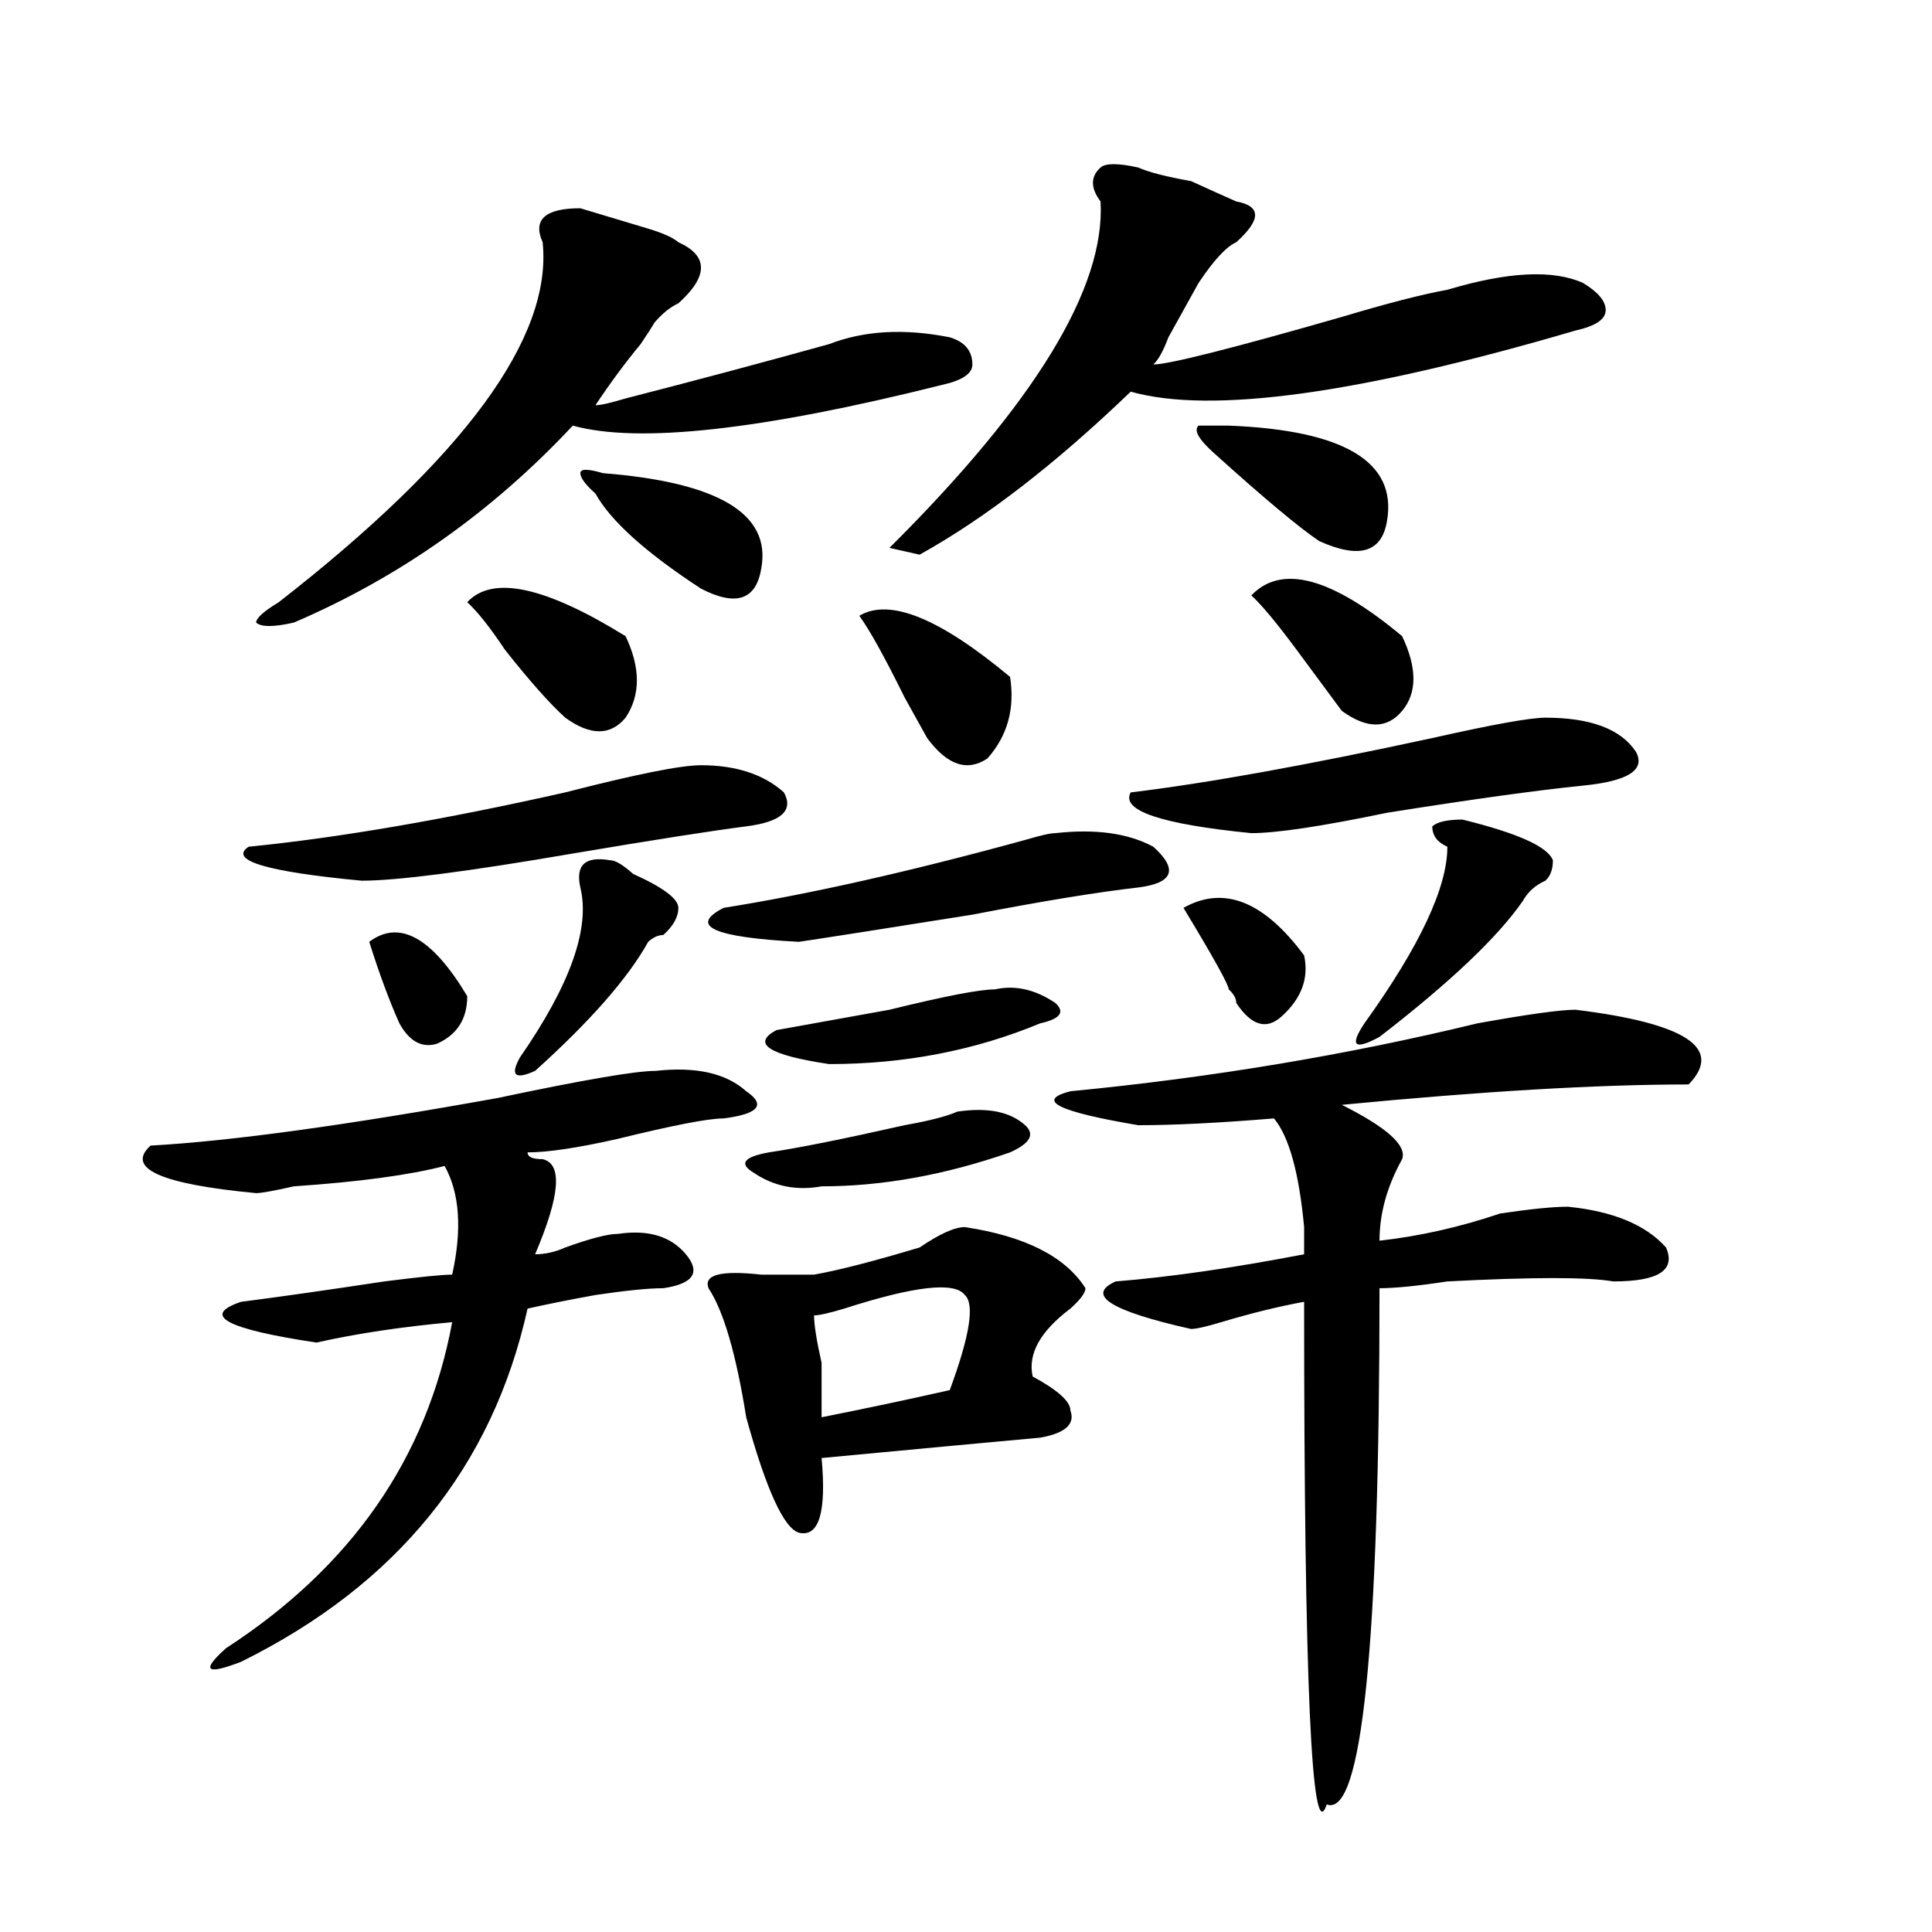
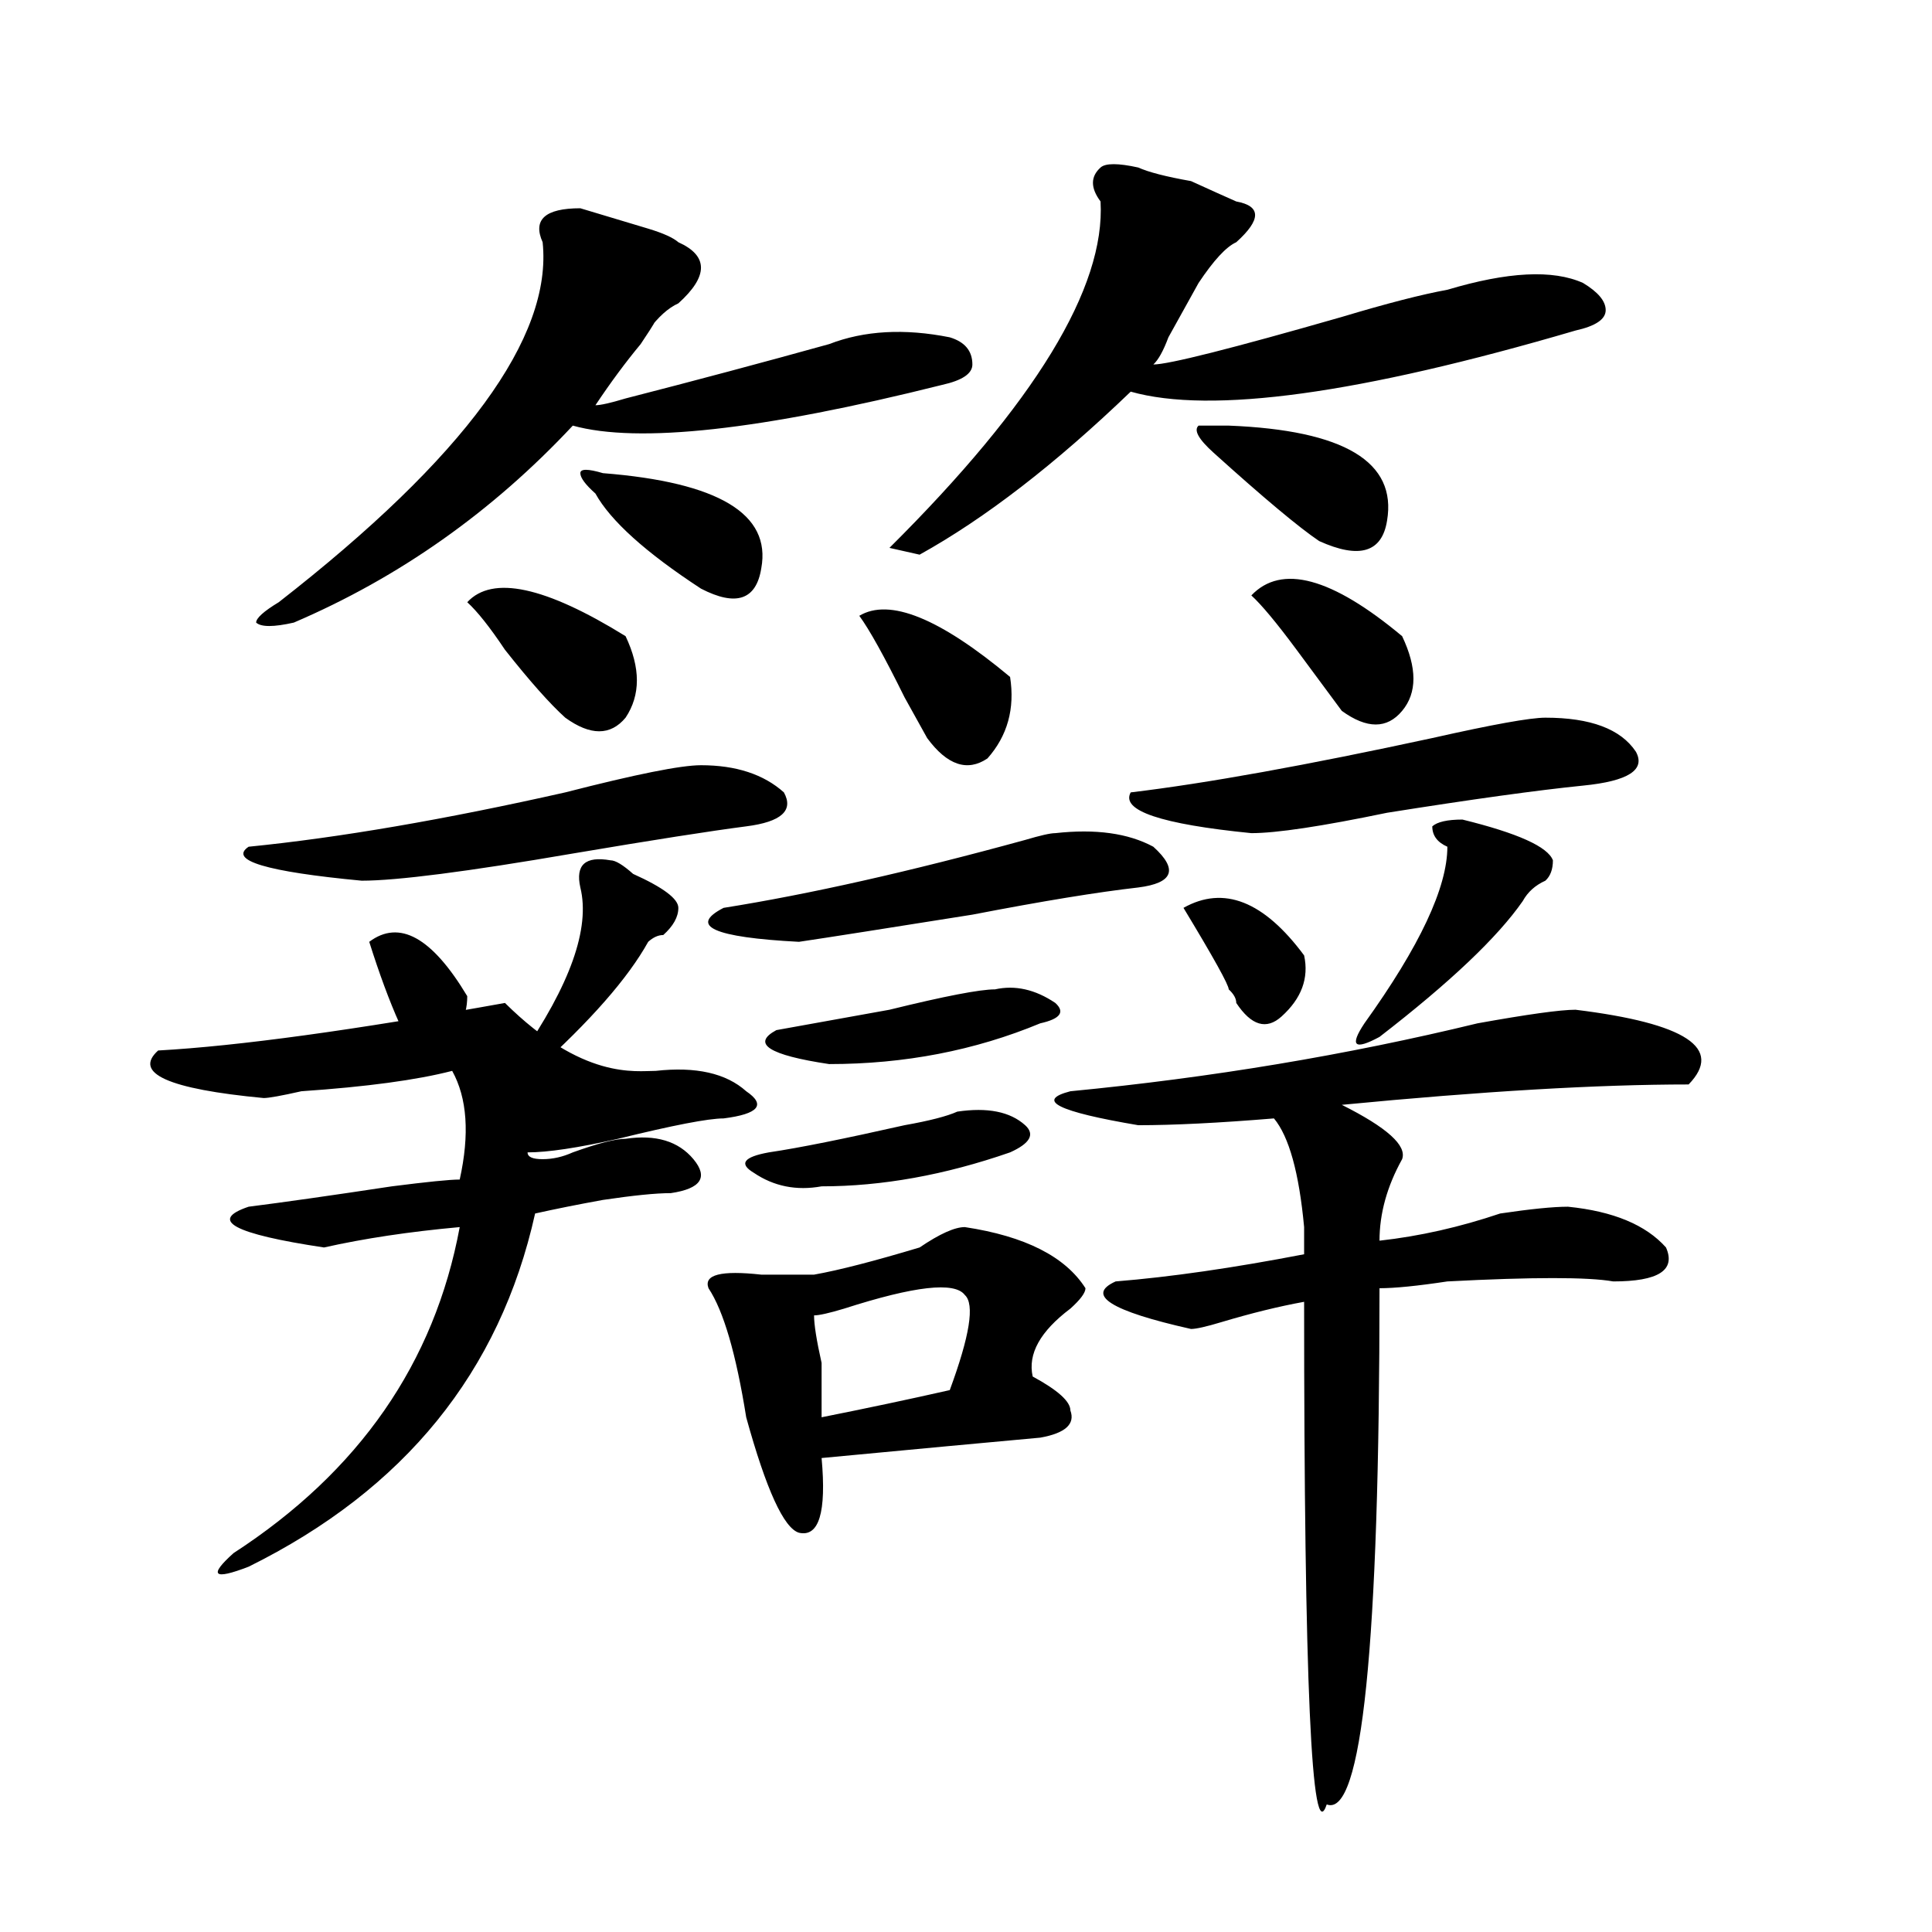
<svg xmlns="http://www.w3.org/2000/svg" version="1.1" id="图层_1" x="0px" y="0px" width="1000px" height="1000px" viewBox="0 0 1000 1000" enable-background="new 0 0 1000 1000" xml:space="preserve">
-   <path d="M339.406,554.281c20.792-2.307,36.401,1.208,46.828,10.547c10.366,7.031,6.464,11.755-11.707,14.063  c-7.805,0-26.036,3.516-54.633,10.547c-20.853,4.724-36.462,7.031-46.828,7.031c0,2.362,2.562,3.516,7.805,3.516  c10.366,2.362,9.085,18.787-3.902,49.219c5.183,0,10.366-1.154,15.609-3.516c12.987-4.669,22.073-7.031,27.316-7.031  c15.609-2.307,27.316,1.208,35.121,10.547c7.805,9.393,3.902,15.271-11.707,17.578c-7.805,0-19.512,1.208-35.121,3.516  c-13.048,2.362-24.755,4.724-35.121,7.031c-18.231,82.068-67.681,142.932-148.289,182.813c-18.231,7.031-20.853,4.669-7.805-7.031  c64.999-42.188,104.022-98.438,117.07-168.75c-26.036,2.362-49.45,5.878-70.242,10.547c-46.828-7.031-59.876-14.063-39.023-21.094  c18.171-2.307,42.926-5.823,74.145-10.547c18.171-2.307,29.878-3.516,35.121-3.516c5.183-23.401,3.902-42.188-3.902-56.25  c-18.231,4.724-44.267,8.24-78.047,10.547c-10.427,2.362-16.95,3.516-19.512,3.516c-49.45-4.669-67.681-12.854-54.633-24.609  c41.585-2.307,101.461-10.547,179.508-24.609C301.663,559.005,328.979,554.281,339.406,554.281z M362.82,396.078  c18.171,0,32.499,4.724,42.926,14.063c5.183,9.393-1.341,15.271-19.512,17.578c-18.231,2.362-48.169,7.031-89.754,14.063  c-54.633,9.393-91.095,14.063-109.266,14.063c-49.45-4.669-68.962-10.547-58.535-17.578c46.828-4.669,101.461-14.063,163.898-28.125  C328.979,400.802,352.394,396.078,362.82,396.078z M300.383,107.797c7.805,2.362,19.512,5.878,35.121,10.547  c7.805,2.362,12.987,4.724,15.609,7.031c15.609,7.031,15.609,17.578,0,31.641c-5.243,2.362-10.427,7.031-15.609,14.063  c5.183-7.031,3.902-4.669-3.902,7.031c-7.805,9.393-15.609,19.94-23.414,31.641c2.562,0,7.805-1.154,15.609-3.516  c36.401-9.338,71.522-18.732,105.363-28.125c18.171-7.031,39.023-8.185,62.438-3.516c7.805,2.362,11.707,7.031,11.707,14.063  c0,4.724-5.243,8.24-15.609,10.547c-93.656,23.456-157.435,30.487-191.215,21.094c-41.646,44.55-89.754,78.552-144.387,101.953  c-10.427,2.362-16.95,2.362-19.512,0c0-2.307,3.902-5.823,11.707-10.547c96.218-74.982,141.765-137.109,136.582-186.328  C275.628,113.674,282.151,107.797,300.383,107.797z M191.117,487.484c15.609-11.7,32.499-2.307,50.73,28.125  c0,11.755-5.243,19.94-15.609,24.609c-7.805,2.362-14.329-1.154-19.512-10.547C201.483,517.971,196.3,503.909,191.117,487.484z   M241.848,311.703c12.987-14.063,40.304-8.185,81.949,17.578c7.805,16.425,7.805,30.487,0,42.188  c-7.805,9.393-18.231,9.393-31.219,0c-7.805-7.031-18.231-18.732-31.219-35.156C253.555,324.612,247.03,316.427,241.848,311.703z   M315.992,445.297c2.562,0,6.464,2.362,11.707,7.031c15.609,7.031,23.414,12.909,23.414,17.578c0,4.724-2.622,9.393-7.805,14.063  c-2.622,0-5.243,1.208-7.805,3.516c-10.427,18.787-29.938,41.034-58.535,66.797c-10.427,4.724-13.048,2.362-7.805-7.031  c25.976-37.463,36.401-66.797,31.219-87.891C297.761,447.659,302.944,442.99,315.992,445.297z M312.09,244.906  c59.815,4.724,87.132,21.094,81.949,49.219c-2.622,16.425-13.048,19.94-31.219,10.547c-28.657-18.732-46.828-35.156-54.633-49.219  c-5.243-4.669-7.805-8.185-7.805-10.547C300.383,242.599,304.285,242.599,312.09,244.906z M421.355,659.75  c12.987-2.307,31.219-7.031,54.633-14.063c10.366-7.031,18.171-10.547,23.414-10.547c31.219,4.724,52.011,15.271,62.438,31.641  c0,2.362-2.622,5.878-7.805,10.547c-15.609,11.755-22.134,23.456-19.512,35.156c12.987,7.031,19.512,12.909,19.512,17.578  c2.562,7.031-2.622,11.755-15.609,14.063c-26.036,2.362-63.778,5.878-113.168,10.547c2.562,28.125-1.341,41.034-11.707,38.672  c-7.805-2.307-16.95-22.247-27.316-59.766c-5.243-32.794-11.707-55.042-19.512-66.797c-2.622-7.031,6.464-9.338,27.316-7.031  C407.026,659.75,416.112,659.75,421.355,659.75z M546.23,431.234c20.792-2.307,37.683,0,50.73,7.031  c12.987,11.755,10.366,18.787-7.805,21.094c-20.853,2.362-49.45,7.031-85.852,14.063c-44.267,7.031-74.145,11.755-89.754,14.063  c-44.267-2.307-57.255-8.185-39.023-17.578c44.206-7.031,96.218-18.732,156.094-35.156  C538.426,432.443,543.608,431.234,546.23,431.234z M522.816,596.469c-33.841,11.755-66.34,17.578-97.559,17.578  c-13.048,2.362-24.755,0-35.121-7.031c-7.805-4.669-5.243-8.185,7.805-10.547c15.609-2.307,39.023-7.031,70.242-14.063  c12.987-2.307,22.073-4.669,27.316-7.031c15.609-2.307,27.316,0,35.121,7.031C535.804,587.13,533.183,591.799,522.816,596.469z   M515.012,512.094c10.366-2.307,20.792,0,31.219,7.031c5.183,4.724,2.562,8.24-7.805,10.547  c-33.841,14.063-70.242,21.094-109.266,21.094c-31.219-4.669-40.364-10.547-27.316-17.578c12.987-2.307,32.499-5.823,58.535-10.547  C488.976,515.609,507.207,512.094,515.012,512.094z M499.402,670.297c-5.243-7.031-26.036-4.669-62.438,7.031  c-7.805,2.362-13.048,3.516-15.609,3.516c0,4.724,1.28,12.909,3.902,24.609c0,11.755,0,21.094,0,28.125  c23.414-4.669,45.487-9.338,66.34-14.063C501.964,691.39,504.585,675.021,499.402,670.297z M444.77,318.734  c15.609-9.338,41.585,1.208,78.047,31.641c2.562,16.425-1.341,30.487-11.707,42.188c-10.427,7.031-20.853,3.516-31.219-10.547  c-2.622-4.669-6.524-11.7-11.707-21.094C457.757,339.828,449.952,325.765,444.77,318.734z M475.988,287.094l-15.609-3.516  c75.425-74.982,111.827-134.747,109.266-179.297c-5.243-7.031-5.243-12.854,0-17.578c2.562-2.307,9.085-2.307,19.512,0  c5.183,2.362,14.269,4.724,27.316,7.031c10.366,4.724,18.171,8.24,23.414,10.547c12.987,2.362,12.987,9.393,0,21.094  c-5.243,2.362-11.707,9.393-19.512,21.094l-3.902,7.031c-2.622,4.724-6.524,11.755-11.707,21.094  c-2.622,7.031-5.243,11.755-7.805,14.063c7.805,0,40.304-8.185,97.559-24.609c23.414-7.031,41.585-11.7,54.633-14.063  c31.219-9.338,54.633-10.547,70.242-3.516c7.805,4.724,11.707,9.393,11.707,14.063c0,4.724-5.243,8.24-15.609,10.547  c-111.888,32.849-188.653,43.396-230.238,31.641C546.23,240.237,509.769,268.362,475.988,287.094z M815.492,522.64  c57.194,7.031,76.706,19.94,58.535,38.672c-46.828,0-106.704,3.516-179.508,10.547c23.414,11.755,33.78,21.094,31.219,28.125  c-7.805,14.063-11.707,28.125-11.707,42.188c20.792-2.307,41.585-7.031,62.438-14.063c15.609-2.307,27.316-3.516,35.121-3.516  c23.414,2.362,40.304,9.393,50.73,21.094c5.183,11.755-3.902,17.578-27.316,17.578c-13.048-2.307-41.646-2.307-85.852,0  c-15.609,2.362-27.316,3.516-35.121,3.516c0,185.12-9.146,274.219-27.316,267.188c-7.805,23.4-11.707-63.281-11.707-260.156  c-13.048,2.362-27.316,5.878-42.926,10.547c-7.805,2.362-13.048,3.516-15.609,3.516c-41.646-9.338-54.633-17.578-39.023-24.609  c28.597-2.307,61.097-7.031,97.559-14.063c0-2.307,0-7.031,0-14.063c-2.622-28.125-7.805-46.857-15.609-56.25  c-28.657,2.362-52.071,3.516-70.242,3.516c-41.646-7.031-53.353-12.854-35.121-17.578c72.804-7.031,143.046-18.732,210.727-35.156  C790.737,525.002,807.688,522.64,815.492,522.64z M799.883,371.469c23.414,0,39.023,5.878,46.828,17.578  c5.183,9.393-3.902,15.271-27.316,17.578c-23.414,2.362-57.255,7.031-101.461,14.063c-33.841,7.031-57.255,10.547-70.242,10.547  c-46.828-4.669-67.681-11.7-62.438-21.094c39.023-4.669,91.034-14.063,156.094-28.125  C772.566,374.984,792.078,371.469,799.883,371.469z M612.57,469.906c20.792-11.7,41.585-3.516,62.438,24.609  c2.562,11.755-1.341,22.302-11.707,31.641c-7.805,7.031-15.609,4.724-23.414-7.031c0-2.307-1.341-4.669-3.902-7.031  C635.984,509.786,628.18,495.724,612.57,469.906z M635.984,220.297c59.815,2.362,87.132,18.787,81.949,49.219  c-2.622,16.425-14.329,19.94-35.121,10.547c-10.427-7.031-28.657-22.247-54.633-45.703c-7.805-7.031-10.427-11.7-7.805-14.063  H635.984z M647.691,308.187c15.609-16.37,41.585-9.338,78.047,21.094c7.805,16.425,7.805,29.333,0,38.672  c-7.805,9.393-18.231,9.393-31.219,0c-5.243-7.031-13.048-17.578-23.414-31.641C660.679,322.25,652.874,312.911,647.691,308.187z   M756.957,424.203c28.597,7.031,44.206,14.063,46.828,21.094c0,4.724-1.341,8.24-3.902,10.547  c-5.243,2.362-9.146,5.878-11.707,10.547c-13.048,18.787-37.743,42.188-74.145,70.313c-13.048,7.031-15.609,4.724-7.805-7.031  c28.597-39.825,42.926-70.313,42.926-91.406c-5.243-2.307-7.805-5.823-7.805-10.547  C743.909,425.411,749.152,424.203,756.957,424.203z" />
+   <path d="M339.406,554.281c20.792-2.307,36.401,1.208,46.828,10.547c10.366,7.031,6.464,11.755-11.707,14.063  c-7.805,0-26.036,3.516-54.633,10.547c-20.853,4.724-36.462,7.031-46.828,7.031c0,2.362,2.562,3.516,7.805,3.516  c5.183,0,10.366-1.154,15.609-3.516c12.987-4.669,22.073-7.031,27.316-7.031  c15.609-2.307,27.316,1.208,35.121,10.547c7.805,9.393,3.902,15.271-11.707,17.578c-7.805,0-19.512,1.208-35.121,3.516  c-13.048,2.362-24.755,4.724-35.121,7.031c-18.231,82.068-67.681,142.932-148.289,182.813c-18.231,7.031-20.853,4.669-7.805-7.031  c64.999-42.188,104.022-98.438,117.07-168.75c-26.036,2.362-49.45,5.878-70.242,10.547c-46.828-7.031-59.876-14.063-39.023-21.094  c18.171-2.307,42.926-5.823,74.145-10.547c18.171-2.307,29.878-3.516,35.121-3.516c5.183-23.401,3.902-42.188-3.902-56.25  c-18.231,4.724-44.267,8.24-78.047,10.547c-10.427,2.362-16.95,3.516-19.512,3.516c-49.45-4.669-67.681-12.854-54.633-24.609  c41.585-2.307,101.461-10.547,179.508-24.609C301.663,559.005,328.979,554.281,339.406,554.281z M362.82,396.078  c18.171,0,32.499,4.724,42.926,14.063c5.183,9.393-1.341,15.271-19.512,17.578c-18.231,2.362-48.169,7.031-89.754,14.063  c-54.633,9.393-91.095,14.063-109.266,14.063c-49.45-4.669-68.962-10.547-58.535-17.578c46.828-4.669,101.461-14.063,163.898-28.125  C328.979,400.802,352.394,396.078,362.82,396.078z M300.383,107.797c7.805,2.362,19.512,5.878,35.121,10.547  c7.805,2.362,12.987,4.724,15.609,7.031c15.609,7.031,15.609,17.578,0,31.641c-5.243,2.362-10.427,7.031-15.609,14.063  c5.183-7.031,3.902-4.669-3.902,7.031c-7.805,9.393-15.609,19.94-23.414,31.641c2.562,0,7.805-1.154,15.609-3.516  c36.401-9.338,71.522-18.732,105.363-28.125c18.171-7.031,39.023-8.185,62.438-3.516c7.805,2.362,11.707,7.031,11.707,14.063  c0,4.724-5.243,8.24-15.609,10.547c-93.656,23.456-157.435,30.487-191.215,21.094c-41.646,44.55-89.754,78.552-144.387,101.953  c-10.427,2.362-16.95,2.362-19.512,0c0-2.307,3.902-5.823,11.707-10.547c96.218-74.982,141.765-137.109,136.582-186.328  C275.628,113.674,282.151,107.797,300.383,107.797z M191.117,487.484c15.609-11.7,32.499-2.307,50.73,28.125  c0,11.755-5.243,19.94-15.609,24.609c-7.805,2.362-14.329-1.154-19.512-10.547C201.483,517.971,196.3,503.909,191.117,487.484z   M241.848,311.703c12.987-14.063,40.304-8.185,81.949,17.578c7.805,16.425,7.805,30.487,0,42.188  c-7.805,9.393-18.231,9.393-31.219,0c-7.805-7.031-18.231-18.732-31.219-35.156C253.555,324.612,247.03,316.427,241.848,311.703z   M315.992,445.297c2.562,0,6.464,2.362,11.707,7.031c15.609,7.031,23.414,12.909,23.414,17.578c0,4.724-2.622,9.393-7.805,14.063  c-2.622,0-5.243,1.208-7.805,3.516c-10.427,18.787-29.938,41.034-58.535,66.797c-10.427,4.724-13.048,2.362-7.805-7.031  c25.976-37.463,36.401-66.797,31.219-87.891C297.761,447.659,302.944,442.99,315.992,445.297z M312.09,244.906  c59.815,4.724,87.132,21.094,81.949,49.219c-2.622,16.425-13.048,19.94-31.219,10.547c-28.657-18.732-46.828-35.156-54.633-49.219  c-5.243-4.669-7.805-8.185-7.805-10.547C300.383,242.599,304.285,242.599,312.09,244.906z M421.355,659.75  c12.987-2.307,31.219-7.031,54.633-14.063c10.366-7.031,18.171-10.547,23.414-10.547c31.219,4.724,52.011,15.271,62.438,31.641  c0,2.362-2.622,5.878-7.805,10.547c-15.609,11.755-22.134,23.456-19.512,35.156c12.987,7.031,19.512,12.909,19.512,17.578  c2.562,7.031-2.622,11.755-15.609,14.063c-26.036,2.362-63.778,5.878-113.168,10.547c2.562,28.125-1.341,41.034-11.707,38.672  c-7.805-2.307-16.95-22.247-27.316-59.766c-5.243-32.794-11.707-55.042-19.512-66.797c-2.622-7.031,6.464-9.338,27.316-7.031  C407.026,659.75,416.112,659.75,421.355,659.75z M546.23,431.234c20.792-2.307,37.683,0,50.73,7.031  c12.987,11.755,10.366,18.787-7.805,21.094c-20.853,2.362-49.45,7.031-85.852,14.063c-44.267,7.031-74.145,11.755-89.754,14.063  c-44.267-2.307-57.255-8.185-39.023-17.578c44.206-7.031,96.218-18.732,156.094-35.156  C538.426,432.443,543.608,431.234,546.23,431.234z M522.816,596.469c-33.841,11.755-66.34,17.578-97.559,17.578  c-13.048,2.362-24.755,0-35.121-7.031c-7.805-4.669-5.243-8.185,7.805-10.547c15.609-2.307,39.023-7.031,70.242-14.063  c12.987-2.307,22.073-4.669,27.316-7.031c15.609-2.307,27.316,0,35.121,7.031C535.804,587.13,533.183,591.799,522.816,596.469z   M515.012,512.094c10.366-2.307,20.792,0,31.219,7.031c5.183,4.724,2.562,8.24-7.805,10.547  c-33.841,14.063-70.242,21.094-109.266,21.094c-31.219-4.669-40.364-10.547-27.316-17.578c12.987-2.307,32.499-5.823,58.535-10.547  C488.976,515.609,507.207,512.094,515.012,512.094z M499.402,670.297c-5.243-7.031-26.036-4.669-62.438,7.031  c-7.805,2.362-13.048,3.516-15.609,3.516c0,4.724,1.28,12.909,3.902,24.609c0,11.755,0,21.094,0,28.125  c23.414-4.669,45.487-9.338,66.34-14.063C501.964,691.39,504.585,675.021,499.402,670.297z M444.77,318.734  c15.609-9.338,41.585,1.208,78.047,31.641c2.562,16.425-1.341,30.487-11.707,42.188c-10.427,7.031-20.853,3.516-31.219-10.547  c-2.622-4.669-6.524-11.7-11.707-21.094C457.757,339.828,449.952,325.765,444.77,318.734z M475.988,287.094l-15.609-3.516  c75.425-74.982,111.827-134.747,109.266-179.297c-5.243-7.031-5.243-12.854,0-17.578c2.562-2.307,9.085-2.307,19.512,0  c5.183,2.362,14.269,4.724,27.316,7.031c10.366,4.724,18.171,8.24,23.414,10.547c12.987,2.362,12.987,9.393,0,21.094  c-5.243,2.362-11.707,9.393-19.512,21.094l-3.902,7.031c-2.622,4.724-6.524,11.755-11.707,21.094  c-2.622,7.031-5.243,11.755-7.805,14.063c7.805,0,40.304-8.185,97.559-24.609c23.414-7.031,41.585-11.7,54.633-14.063  c31.219-9.338,54.633-10.547,70.242-3.516c7.805,4.724,11.707,9.393,11.707,14.063c0,4.724-5.243,8.24-15.609,10.547  c-111.888,32.849-188.653,43.396-230.238,31.641C546.23,240.237,509.769,268.362,475.988,287.094z M815.492,522.64  c57.194,7.031,76.706,19.94,58.535,38.672c-46.828,0-106.704,3.516-179.508,10.547c23.414,11.755,33.78,21.094,31.219,28.125  c-7.805,14.063-11.707,28.125-11.707,42.188c20.792-2.307,41.585-7.031,62.438-14.063c15.609-2.307,27.316-3.516,35.121-3.516  c23.414,2.362,40.304,9.393,50.73,21.094c5.183,11.755-3.902,17.578-27.316,17.578c-13.048-2.307-41.646-2.307-85.852,0  c-15.609,2.362-27.316,3.516-35.121,3.516c0,185.12-9.146,274.219-27.316,267.188c-7.805,23.4-11.707-63.281-11.707-260.156  c-13.048,2.362-27.316,5.878-42.926,10.547c-7.805,2.362-13.048,3.516-15.609,3.516c-41.646-9.338-54.633-17.578-39.023-24.609  c28.597-2.307,61.097-7.031,97.559-14.063c0-2.307,0-7.031,0-14.063c-2.622-28.125-7.805-46.857-15.609-56.25  c-28.657,2.362-52.071,3.516-70.242,3.516c-41.646-7.031-53.353-12.854-35.121-17.578c72.804-7.031,143.046-18.732,210.727-35.156  C790.737,525.002,807.688,522.64,815.492,522.64z M799.883,371.469c23.414,0,39.023,5.878,46.828,17.578  c5.183,9.393-3.902,15.271-27.316,17.578c-23.414,2.362-57.255,7.031-101.461,14.063c-33.841,7.031-57.255,10.547-70.242,10.547  c-46.828-4.669-67.681-11.7-62.438-21.094c39.023-4.669,91.034-14.063,156.094-28.125  C772.566,374.984,792.078,371.469,799.883,371.469z M612.57,469.906c20.792-11.7,41.585-3.516,62.438,24.609  c2.562,11.755-1.341,22.302-11.707,31.641c-7.805,7.031-15.609,4.724-23.414-7.031c0-2.307-1.341-4.669-3.902-7.031  C635.984,509.786,628.18,495.724,612.57,469.906z M635.984,220.297c59.815,2.362,87.132,18.787,81.949,49.219  c-2.622,16.425-14.329,19.94-35.121,10.547c-10.427-7.031-28.657-22.247-54.633-45.703c-7.805-7.031-10.427-11.7-7.805-14.063  H635.984z M647.691,308.187c15.609-16.37,41.585-9.338,78.047,21.094c7.805,16.425,7.805,29.333,0,38.672  c-7.805,9.393-18.231,9.393-31.219,0c-5.243-7.031-13.048-17.578-23.414-31.641C660.679,322.25,652.874,312.911,647.691,308.187z   M756.957,424.203c28.597,7.031,44.206,14.063,46.828,21.094c0,4.724-1.341,8.24-3.902,10.547  c-5.243,2.362-9.146,5.878-11.707,10.547c-13.048,18.787-37.743,42.188-74.145,70.313c-13.048,7.031-15.609,4.724-7.805-7.031  c28.597-39.825,42.926-70.313,42.926-91.406c-5.243-2.307-7.805-5.823-7.805-10.547  C743.909,425.411,749.152,424.203,756.957,424.203z" />
</svg>